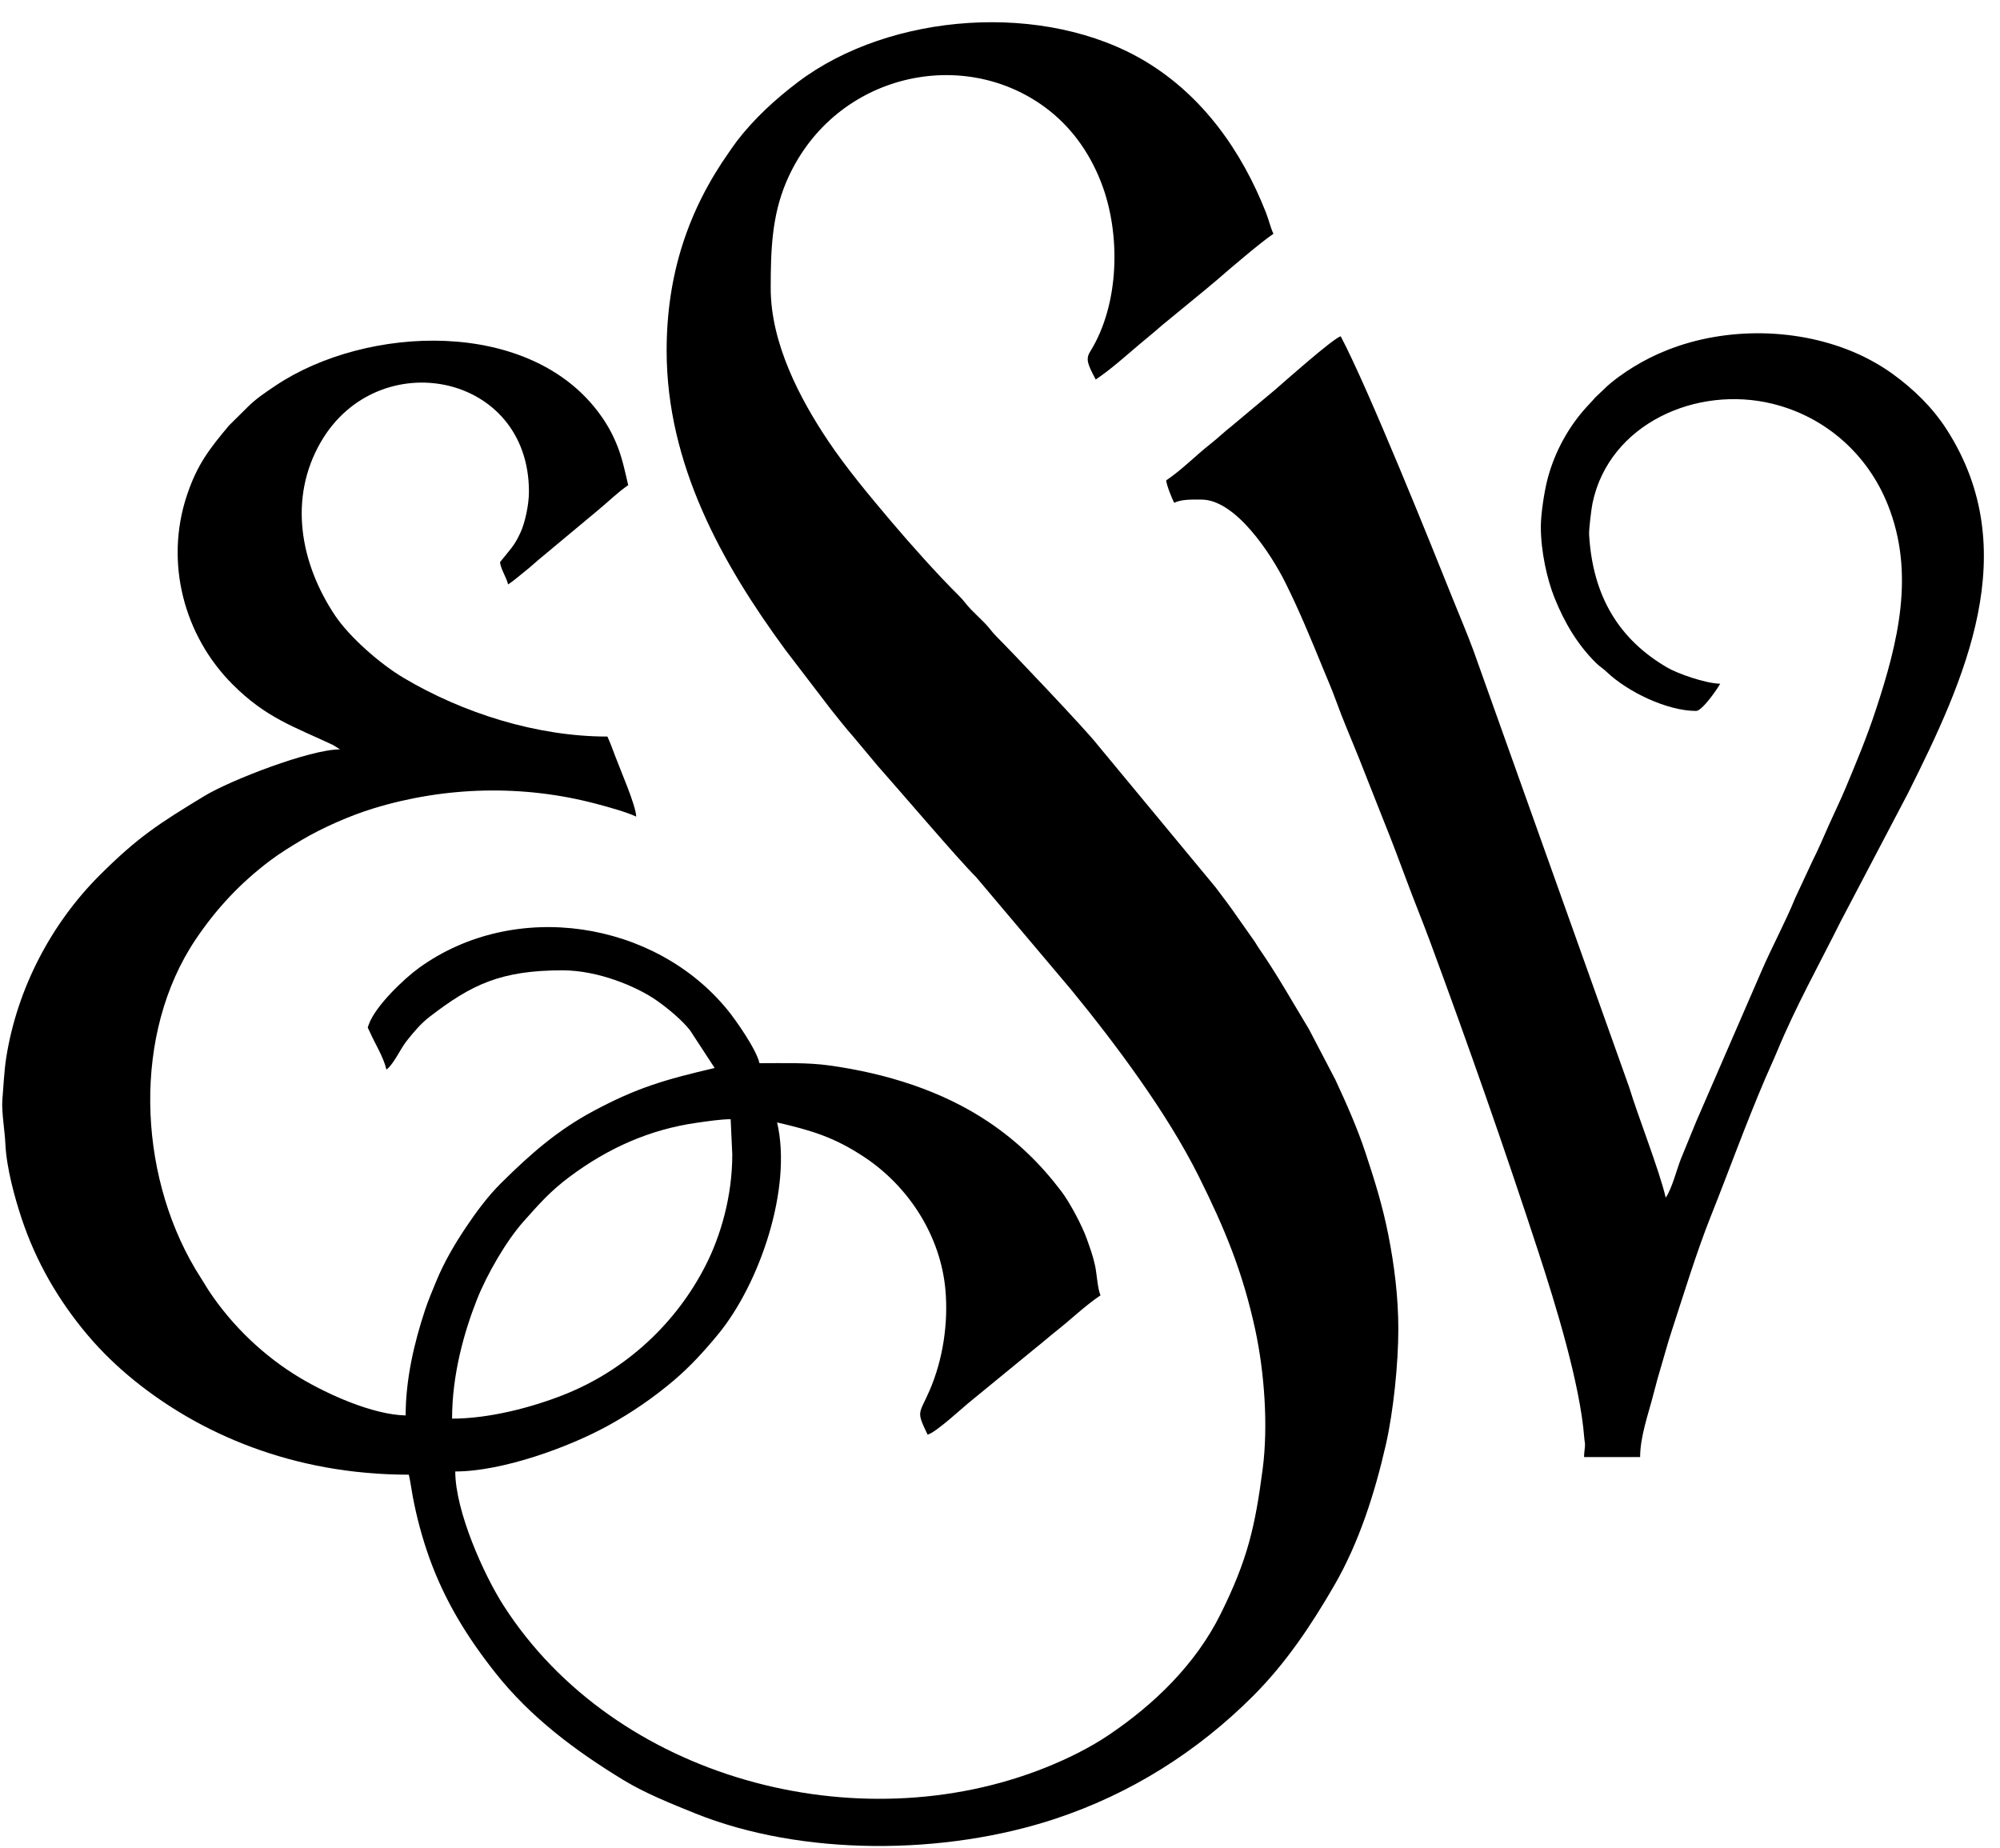
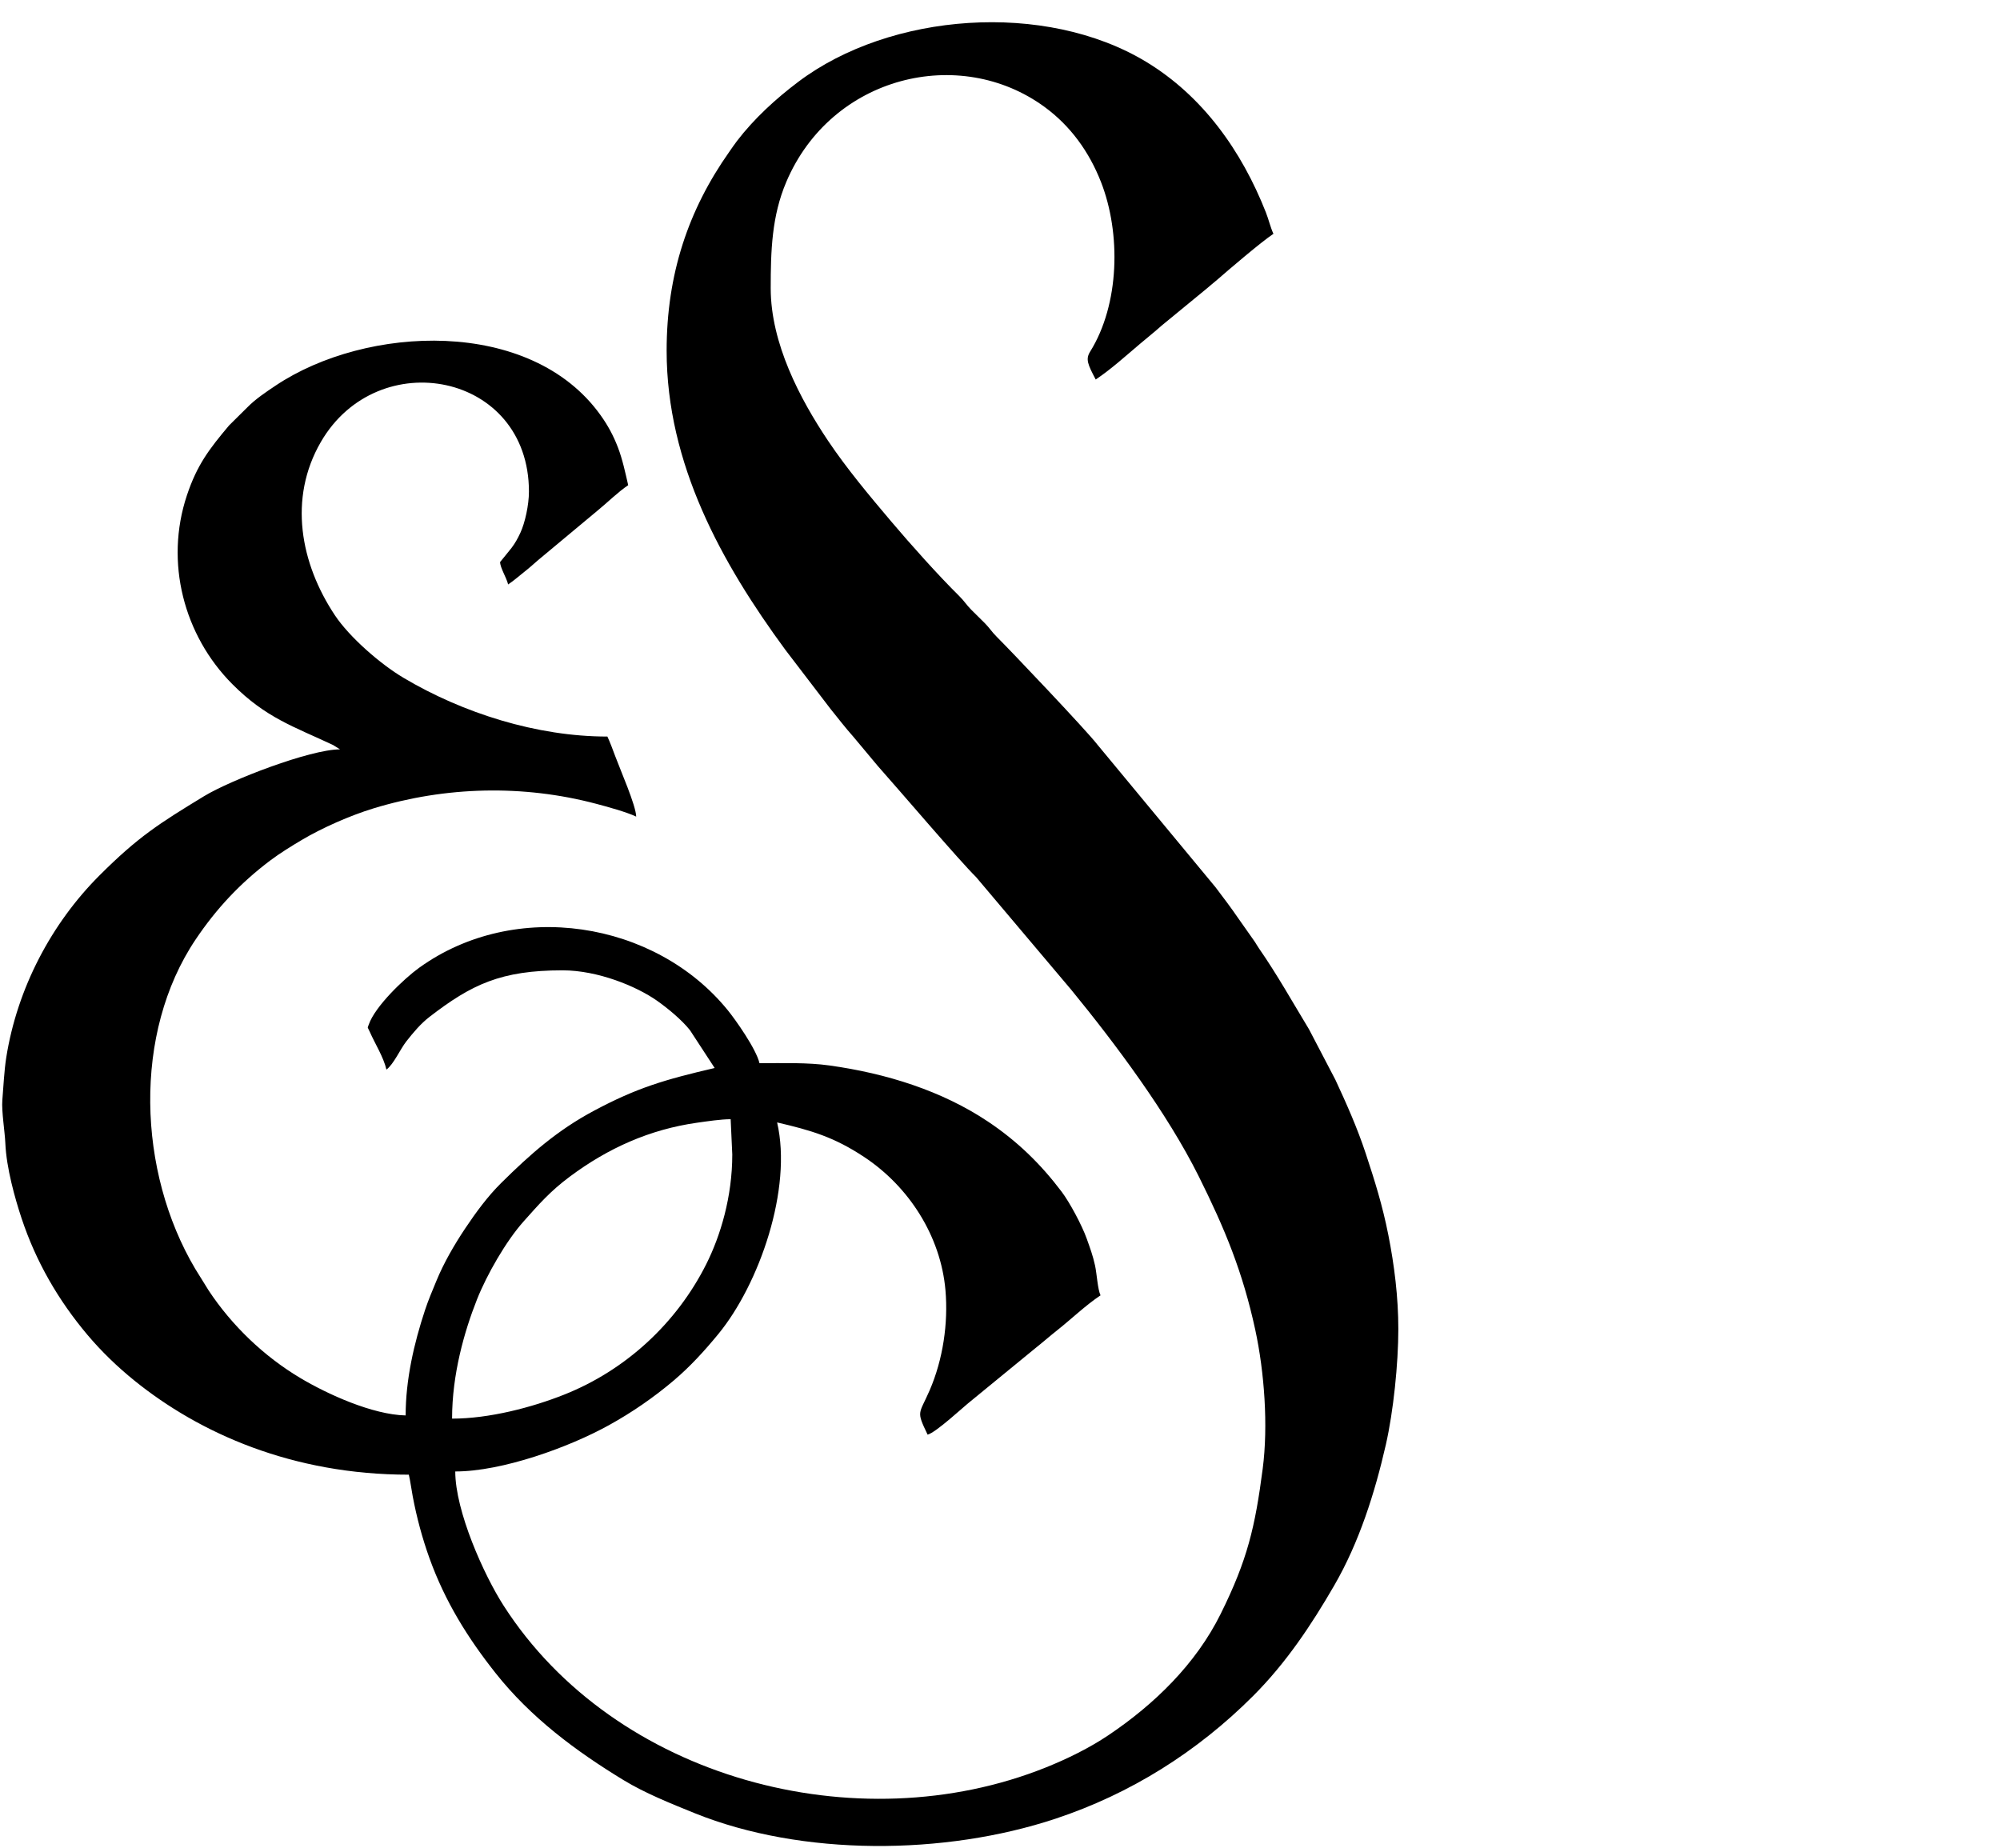
<svg xmlns="http://www.w3.org/2000/svg" fill="none" viewBox="0 0 79 73" height="73" width="79">
  <path fill="black" d="M17.857 56.036C17.857 54.293 18.335 52.605 18.841 51.328C19.226 50.357 19.985 49.026 20.687 48.241C21.29 47.565 21.732 47.053 22.519 46.468C24.019 45.353 25.659 44.612 27.544 44.346C27.928 44.292 28.474 44.209 28.861 44.209L28.925 45.601C28.925 47.273 28.461 48.813 27.892 49.944C26.717 52.278 24.709 54.125 22.284 55.088C21.005 55.596 19.322 56.036 17.857 56.036ZM26.332 13.852C26.332 18.328 28.506 22.245 31.022 25.669L32.803 27.999C33.117 28.387 33.386 28.741 33.715 29.11L34.665 30.247C35.507 31.192 37.886 33.986 38.554 34.643L42.318 39.101C44.067 41.238 46.103 43.963 47.35 46.465C48.386 48.543 49.087 50.242 49.581 52.519C49.944 54.198 50.098 56.317 49.877 58.014C49.576 60.318 49.278 61.608 48.215 63.752C47.232 65.734 45.592 67.327 43.775 68.546C43.032 69.044 42.17 69.47 41.312 69.814C33.851 72.807 24.285 70.263 19.893 63.423C19.111 62.206 17.983 59.69 17.983 58.123C19.838 58.123 22.476 57.169 24.058 56.292C24.968 55.788 25.813 55.206 26.604 54.537C27.259 53.983 27.819 53.369 28.37 52.699C29.994 50.724 31.305 46.952 30.696 44.336C32.049 44.651 32.948 44.915 34.136 45.702C35.902 46.871 37.16 48.826 37.346 50.968C37.459 52.269 37.248 53.698 36.722 54.916C36.301 55.888 36.179 55.707 36.641 56.669C36.983 56.577 38.054 55.571 38.349 55.341L40.886 53.262C41.19 53.021 41.451 52.79 41.755 52.549C42.324 52.099 42.869 51.569 43.471 51.166C43.357 50.93 43.324 50.304 43.255 49.991C43.166 49.582 43.056 49.296 42.926 48.928C42.735 48.391 42.249 47.489 41.935 47.073C41.111 45.981 40.181 45.073 39.019 44.298C37.209 43.091 35.029 42.401 32.757 42.085C31.897 41.965 30.951 41.996 30 41.996C29.868 41.431 29.05 40.275 28.744 39.9C25.876 36.374 20.345 35.495 16.555 38.228C15.965 38.654 14.815 39.746 14.565 40.474C14.509 40.636 14.512 40.544 14.604 40.752C14.817 41.237 15.147 41.747 15.264 42.249C15.548 42.041 15.809 41.442 16.049 41.136C16.328 40.78 16.62 40.432 16.971 40.162C18.63 38.884 19.788 38.328 22.221 38.328C23.61 38.328 25.137 38.955 25.953 39.529C26.355 39.812 26.922 40.273 27.254 40.693L28.229 42.186C26.25 42.647 25.162 42.967 23.465 43.872C22.01 44.648 20.945 45.592 19.802 46.723C19.263 47.255 18.797 47.892 18.375 48.523C17.948 49.163 17.526 49.888 17.233 50.606C17.07 51.005 16.927 51.33 16.79 51.743C16.351 53.067 16.023 54.502 16.023 55.91C14.712 55.88 12.938 55.072 11.868 54.435C10.423 53.575 9.159 52.358 8.244 50.977L7.711 50.118C5.435 46.28 5.244 40.81 7.725 37.113C8.547 35.888 9.494 34.879 10.673 33.99C11.06 33.699 11.513 33.42 11.938 33.168C12.72 32.705 13.817 32.217 14.75 31.932C17.607 31.059 20.672 30.988 23.549 31.75C23.992 31.867 24.758 32.078 25.13 32.256C25.12 31.814 24.5 30.407 24.299 29.863C24.22 29.649 24.093 29.306 23.992 29.094C21.201 29.094 18.282 28.166 15.939 26.774C15.022 26.23 13.802 25.166 13.227 24.301C11.863 22.249 11.383 19.687 12.673 17.459C14.922 13.575 20.893 14.709 20.893 19.418C20.893 19.952 20.735 20.658 20.556 21.042C20.443 21.285 20.355 21.442 20.207 21.641C20.155 21.711 19.754 22.2 19.754 22.2C19.754 22.425 20.007 22.815 20.071 23.086C20.32 22.918 20.433 22.807 20.676 22.616C20.884 22.453 21.062 22.294 21.258 22.123L23.604 20.168C23.989 19.855 24.407 19.437 24.814 19.165C24.699 18.67 24.593 18.157 24.408 17.673C24.228 17.203 24.009 16.799 23.722 16.399C20.956 12.529 14.459 12.84 10.887 15.231C10.503 15.488 10.095 15.76 9.778 16.082L9.047 16.806C8.265 17.737 7.784 18.36 7.382 19.568C6.5 22.215 7.264 25.102 9.177 27.023C10.505 28.357 11.601 28.697 13.158 29.429L13.43 29.6C12.244 29.6 9.107 30.814 8.066 31.446C6.292 32.525 5.452 33.057 3.928 34.581C2.039 36.468 0.679 39.032 0.246 41.777C0.164 42.298 0.134 42.961 0.092 43.462C0.057 43.888 0.193 44.715 0.211 45.159C0.252 46.133 0.59 47.333 0.852 48.123C1.424 49.844 2.306 51.364 3.456 52.729C4.007 53.383 4.649 54.001 5.315 54.538C7.878 56.607 11.538 58.25 16.149 58.25C16.211 58.515 16.247 58.811 16.303 59.108C16.46 59.944 16.681 60.76 16.963 61.547C17.581 63.264 18.473 64.694 19.573 66.084C20.961 67.838 22.736 69.163 24.636 70.318C25.469 70.825 26.476 71.231 27.443 71.622C31.68 73.331 37.317 73.291 41.692 71.839C44.658 70.855 47.29 69.198 49.495 66.993C50.792 65.696 51.792 64.2 52.708 62.616C53.685 60.925 54.304 58.98 54.742 57.061C55.039 55.758 55.234 53.862 55.234 52.495C55.234 51.24 55.075 49.967 54.839 48.779C54.607 47.608 54.304 46.645 53.946 45.561C53.607 44.535 53.184 43.591 52.747 42.649L51.705 40.655C51.047 39.569 50.451 38.5 49.723 37.451C49.642 37.335 49.614 37.267 49.525 37.143L48.898 36.253C48.609 35.83 48.32 35.453 48.015 35.048L43.345 29.41C42.932 28.869 39.906 25.683 39.375 25.157C39.171 24.956 39.096 24.813 38.903 24.618C38.711 24.424 38.555 24.277 38.363 24.083C38.169 23.888 38.094 23.746 37.89 23.544C37.066 22.73 35.972 21.507 35.205 20.6C34.344 19.583 33.44 18.502 32.706 17.407C31.602 15.759 30.443 13.563 30.443 11.386C30.443 9.9 30.485 8.539 31.056 7.192C32.837 2.991 37.908 1.765 41.267 4.229C42.273 4.967 43.016 5.98 43.49 7.192C44.283 9.221 44.226 12.02 43.06 13.89C42.873 14.191 42.969 14.399 43.281 14.991C43.9 14.576 44.461 14.062 45.033 13.58C45.332 13.326 45.601 13.115 45.891 12.856L47.661 11.402C47.813 11.267 47.919 11.19 48.074 11.055C48.555 10.636 49.797 9.573 50.301 9.235C50.185 8.992 50.115 8.675 50.004 8.394C49.048 5.964 47.512 3.796 45.27 2.44C41.282 0.031 35.158 0.494 31.527 3.236C30.638 3.907 29.791 4.682 29.113 5.566C28.999 5.715 28.907 5.854 28.798 6.009C27.189 8.291 26.332 10.835 26.332 13.852Z" clip-rule="evenodd" fill-rule="evenodd" />
-   <path fill="black" d="M60.863 20.809C60.863 21.786 61.114 22.896 61.405 23.619C61.807 24.615 62.311 25.455 63.027 26.171C63.195 26.339 63.299 26.384 63.472 26.548C64.278 27.317 65.838 28.082 66.998 28.082C67.232 28.082 67.835 27.218 67.947 27.007C67.35 26.994 66.257 26.602 65.862 26.372C63.97 25.271 62.912 23.578 62.77 21.116C62.758 20.92 62.858 20.099 62.904 19.877C63.562 16.73 67.027 15.21 70.022 15.951C72.104 16.465 73.772 17.938 74.57 19.941C75.654 22.661 74.97 25.383 74.097 28.035C73.743 29.111 73.345 30.064 72.916 31.091C72.702 31.604 72.463 32.093 72.248 32.573C72.034 33.053 71.836 33.528 71.594 34.006L70.91 35.473C70.524 36.426 69.981 37.42 69.573 38.373L67.008 44.282C66.805 44.786 66.607 45.251 66.401 45.763C66.241 46.163 66.042 46.954 65.796 47.308C65.542 46.215 64.702 44.1 64.35 42.937L58.198 25.688C57.947 25.009 57.649 24.314 57.367 23.61C56.571 21.621 54.046 15.339 52.958 13.283C52.661 13.362 50.661 15.139 50.379 15.384L48.657 16.825C48.367 17.049 48.112 17.301 47.799 17.547C47.213 18.008 46.684 18.56 46.064 18.975C46.081 19.174 46.299 19.707 46.38 19.86C46.687 19.713 47.099 19.734 47.456 19.734C48.81 19.734 50.204 21.878 50.765 23.001C51.33 24.132 51.791 25.261 52.27 26.429C52.431 26.822 52.611 27.23 52.761 27.647C53.046 28.439 53.381 29.204 53.699 29.997C54.029 30.823 54.318 31.58 54.648 32.4C54.972 33.207 55.261 33.965 55.56 34.776C55.849 35.559 56.201 36.416 56.49 37.199C57.986 41.246 59.428 45.35 60.777 49.482C61.438 51.506 62.415 54.661 62.578 56.792C62.594 57.005 62.617 56.962 62.604 57.151C62.596 57.267 62.571 57.387 62.571 57.554H64.785C64.785 56.728 65.12 55.83 65.316 55.05C65.424 54.621 65.522 54.283 65.647 53.863C65.772 53.443 65.872 53.064 66.009 52.644C66.485 51.189 67.011 49.462 67.567 48.067C68.297 46.238 68.954 44.405 69.735 42.583C69.897 42.206 70.043 41.898 70.197 41.526C70.939 39.739 71.852 38.11 72.711 36.388L75.367 31.329C77.612 26.838 79.96 21.756 76.903 16.979C76.341 16.1 75.589 15.37 74.751 14.764C74.34 14.467 73.849 14.188 73.385 13.979C71.073 12.943 68.196 12.895 65.841 13.834C65.326 14.039 64.97 14.226 64.534 14.487C64.189 14.695 63.662 15.066 63.377 15.354L63.02 15.693C62.987 15.727 62.944 15.78 62.901 15.827C62.707 16.039 62.615 16.128 62.424 16.362C61.813 17.115 61.34 18.043 61.102 19.024C61.001 19.443 60.863 20.284 60.863 20.809Z" clip-rule="evenodd" fill-rule="evenodd" />
</svg>